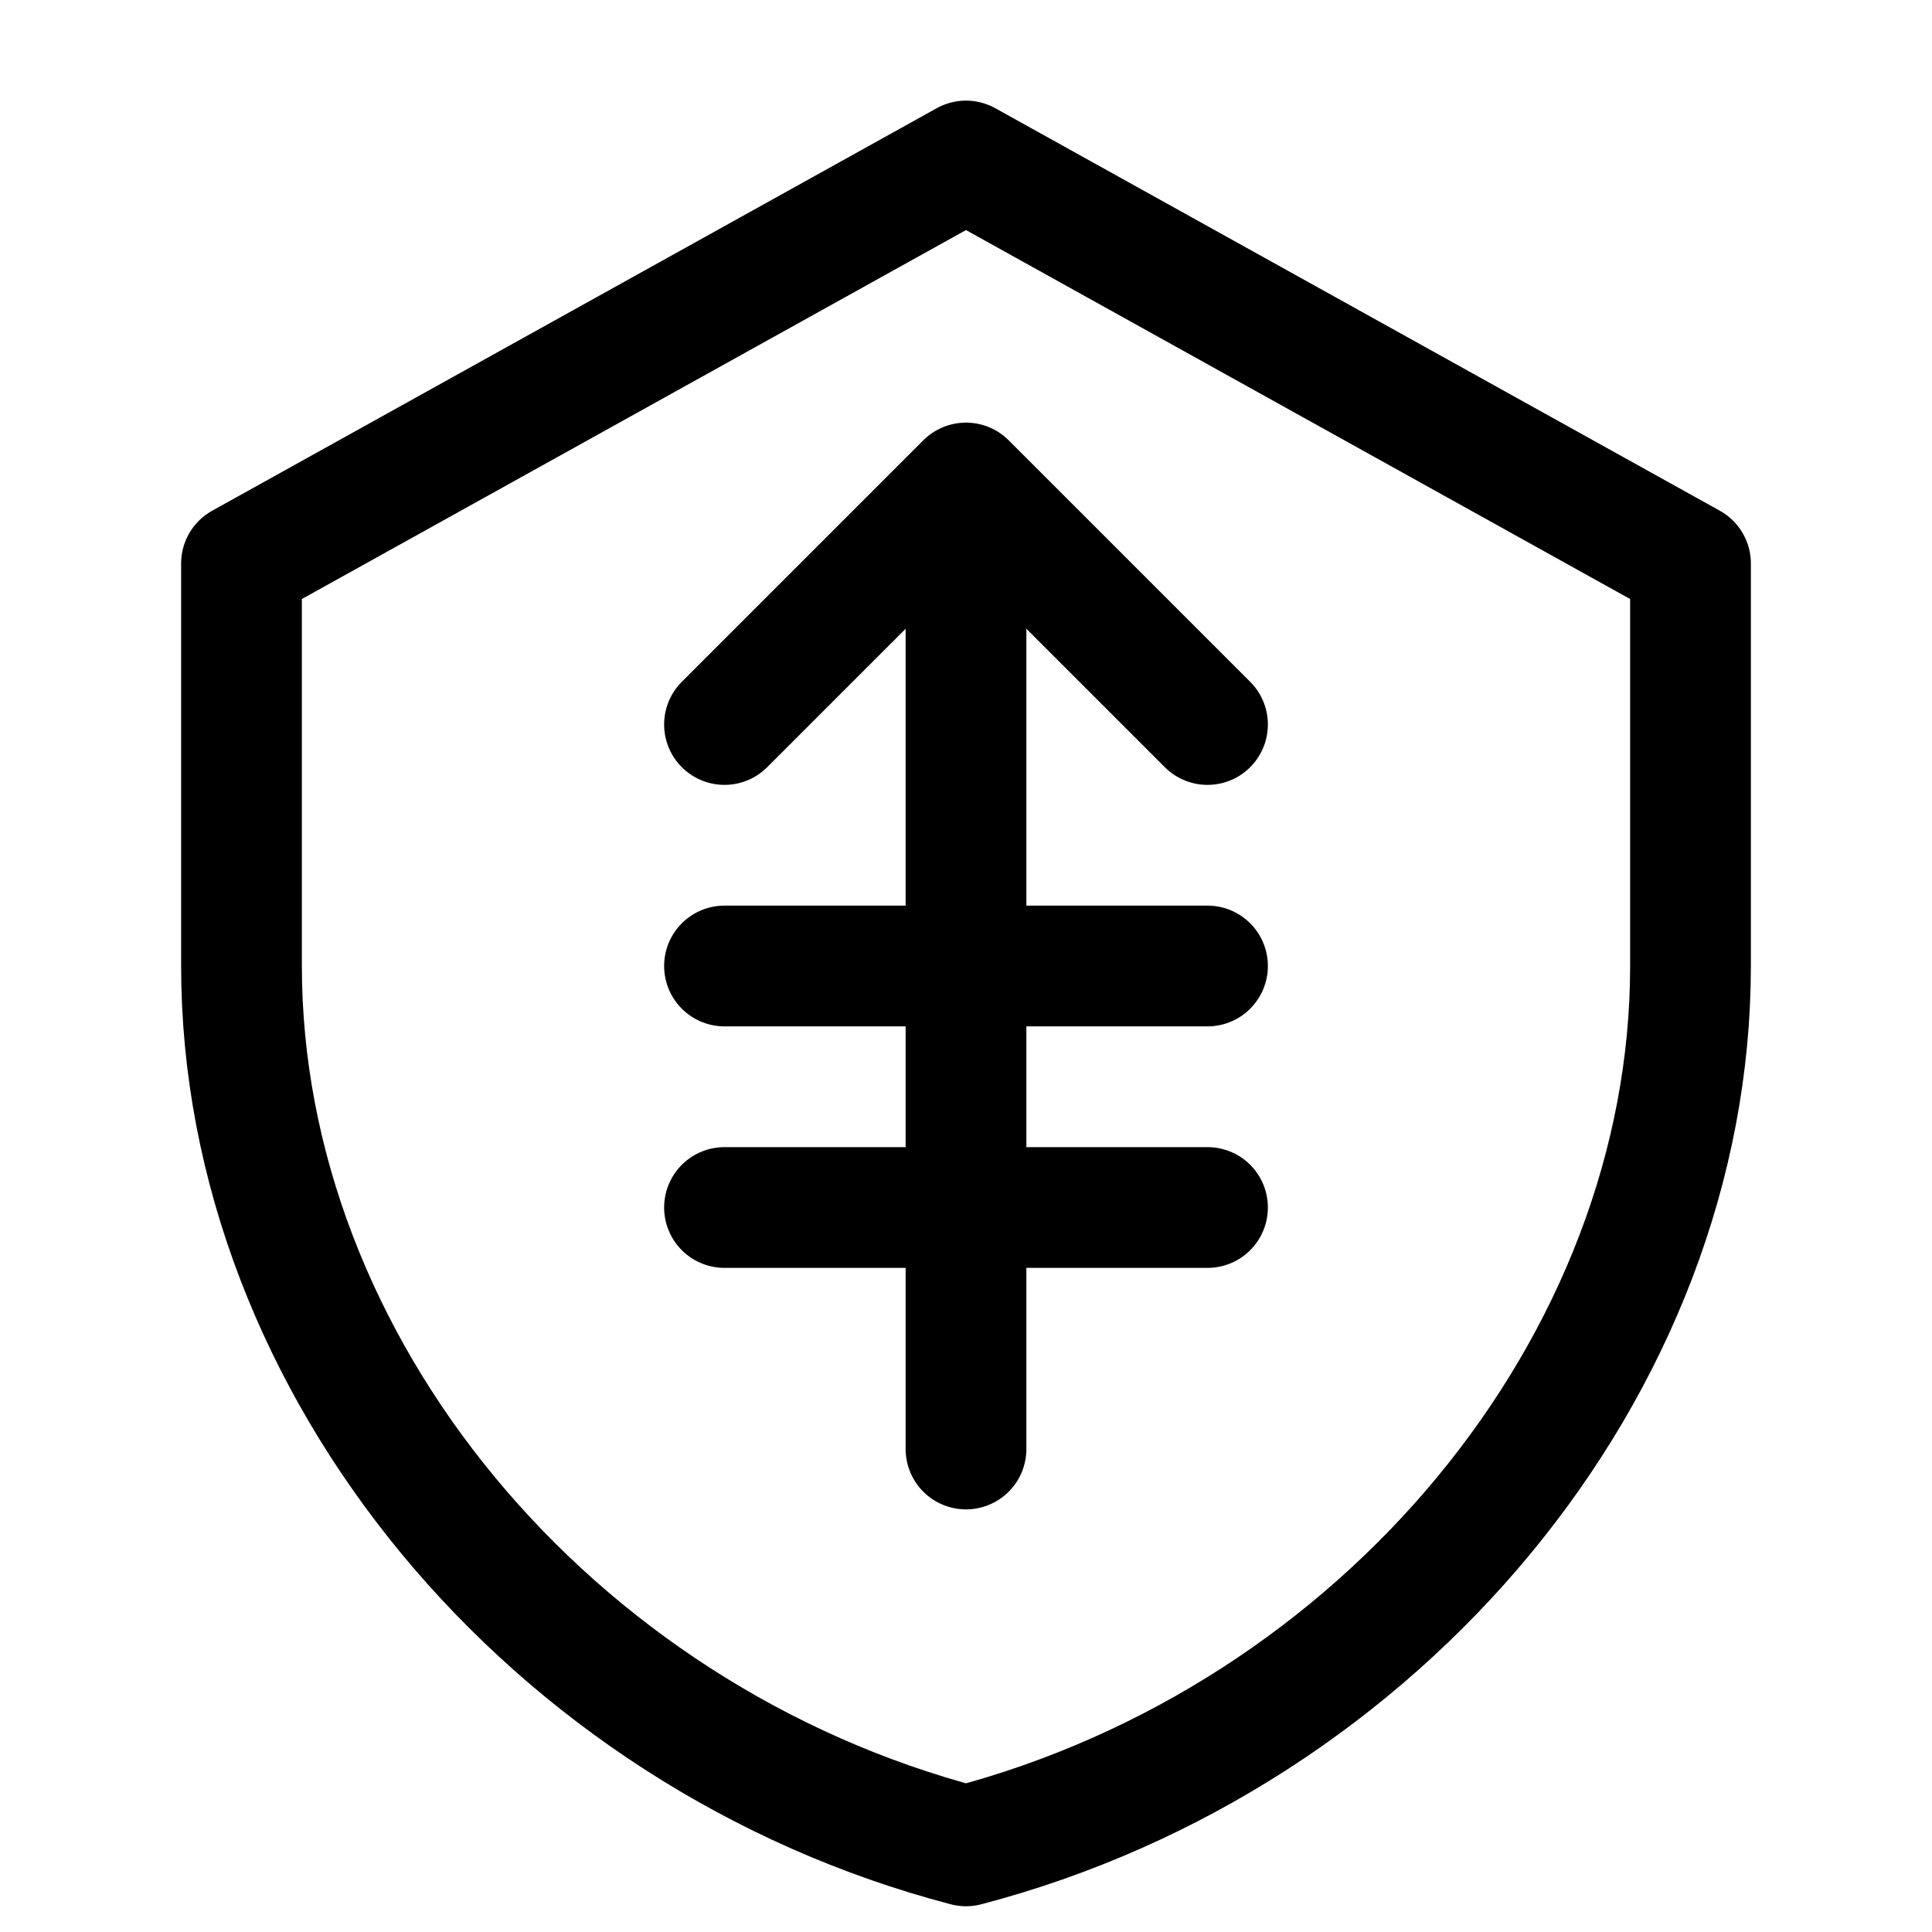
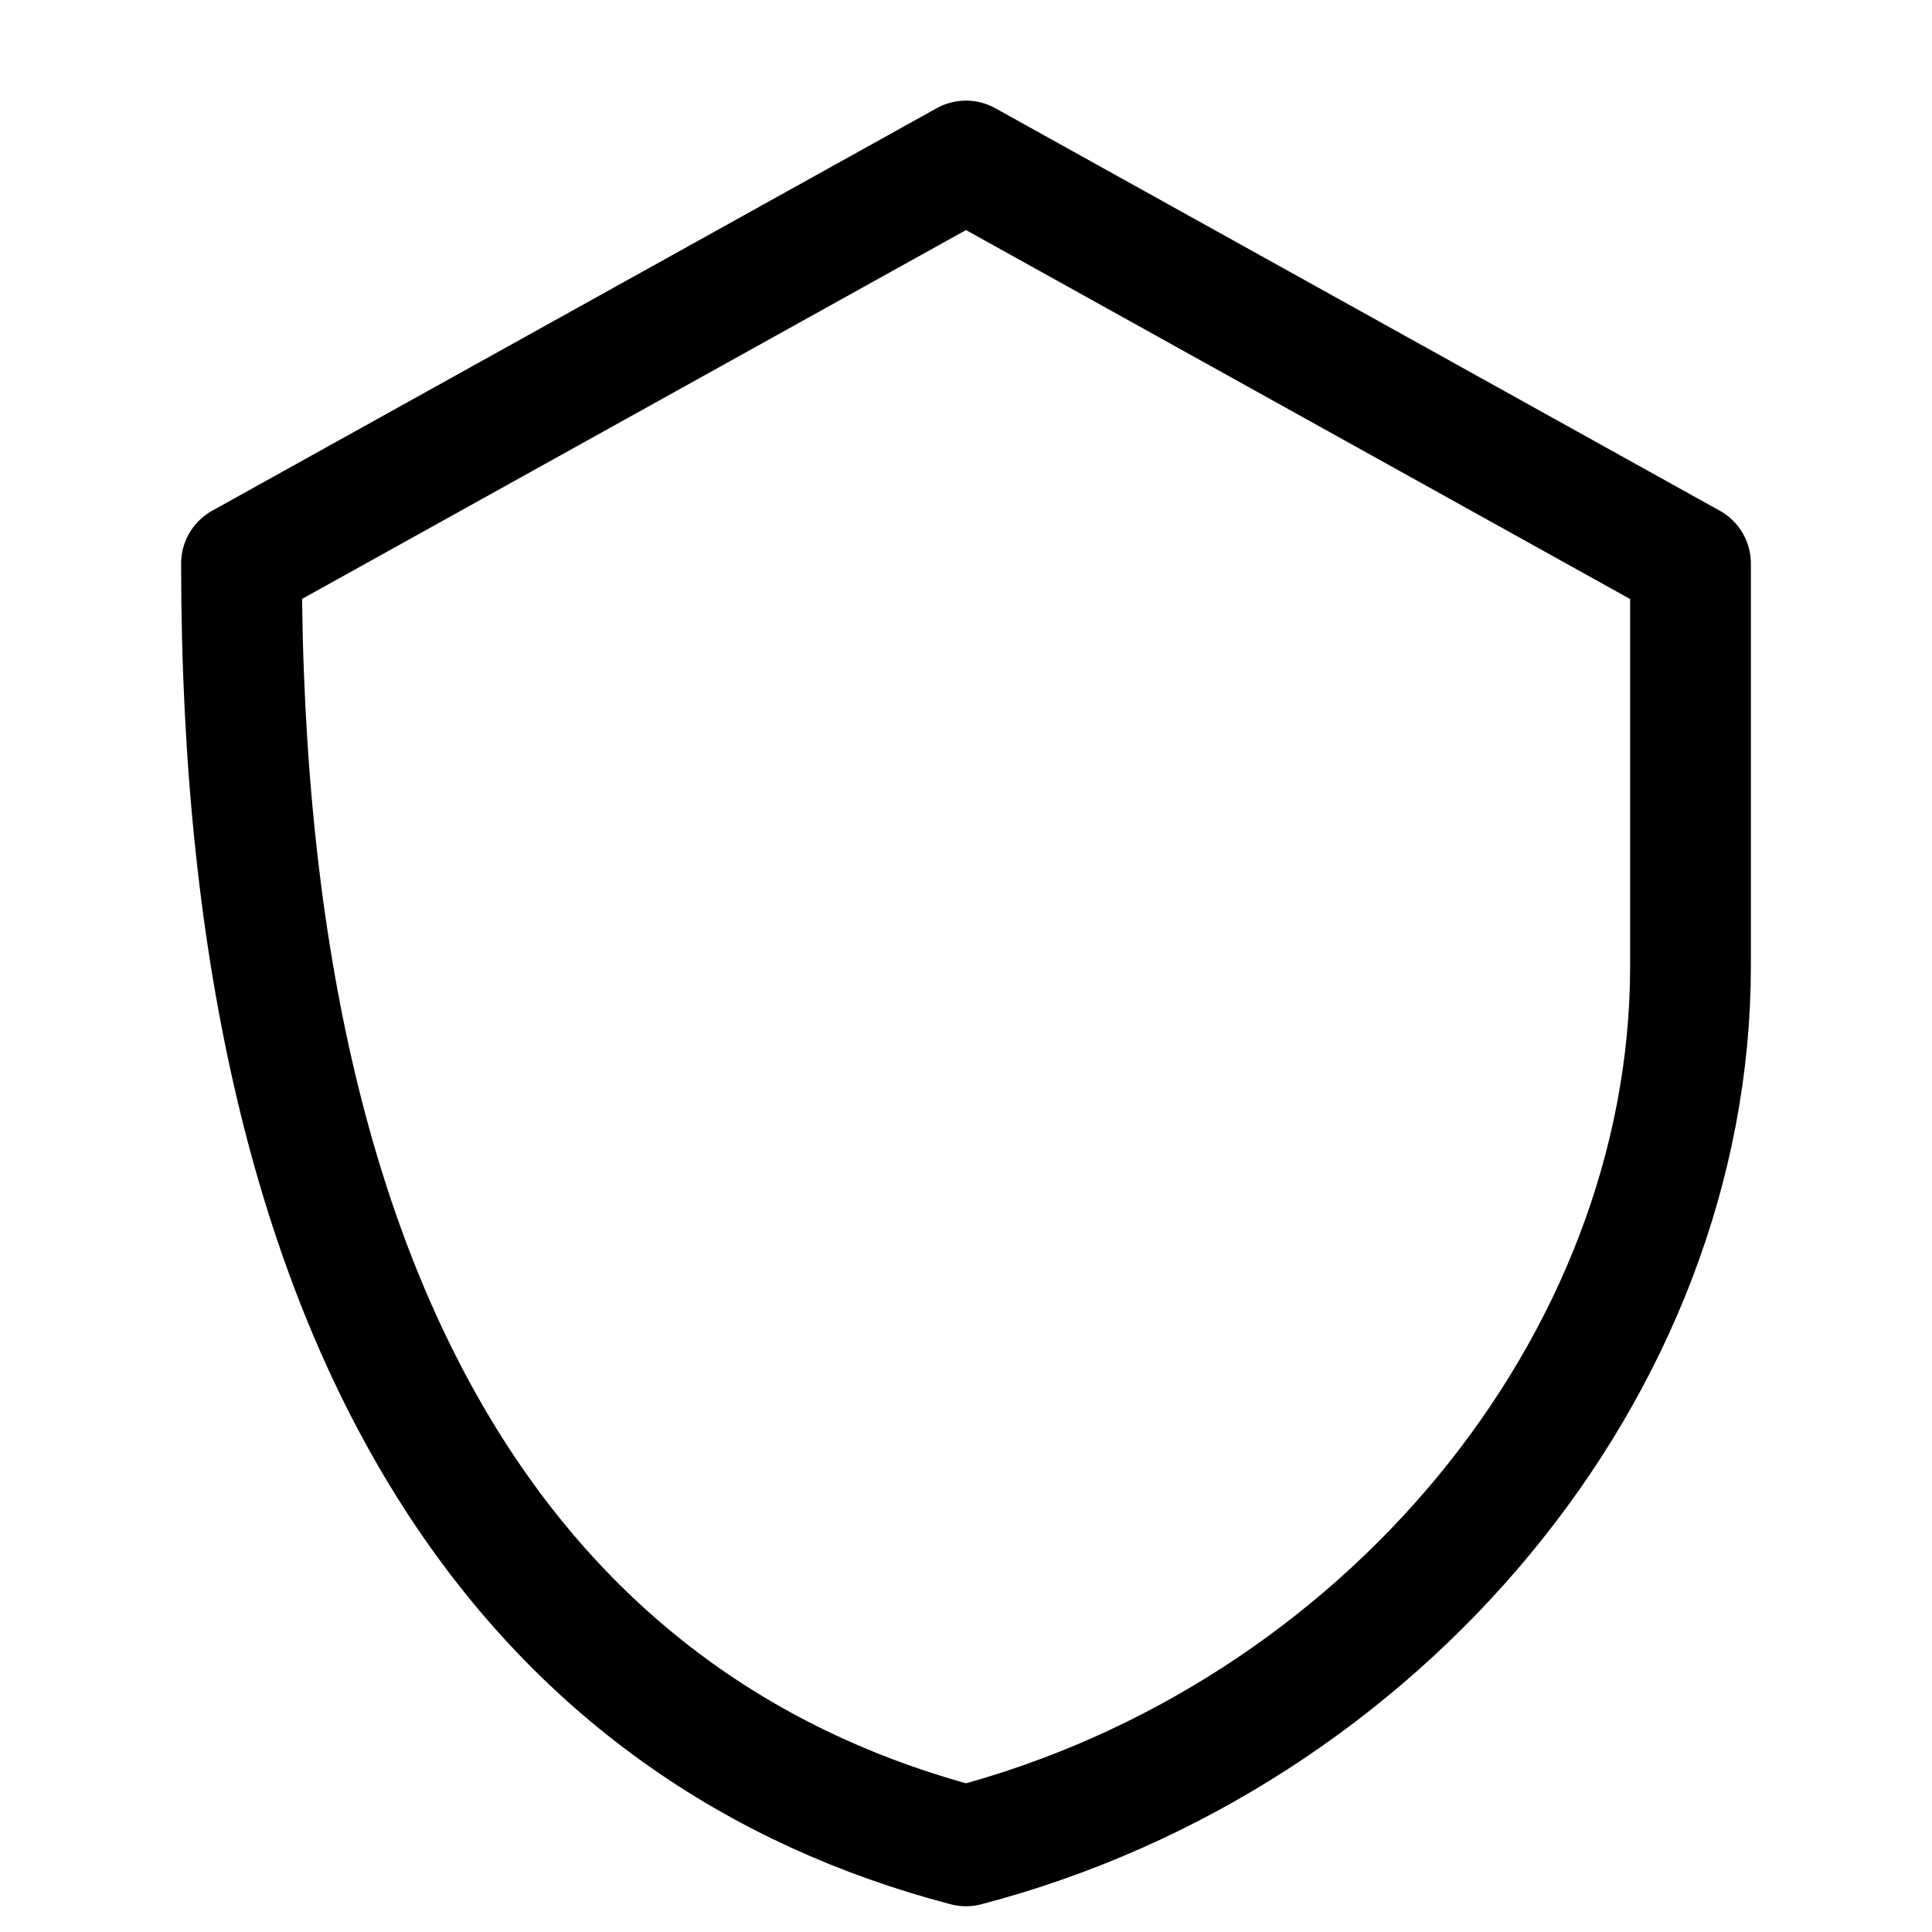
<svg xmlns="http://www.w3.org/2000/svg" width="24" height="24" viewBox="0 0 24 24" fill="none">
-   <path d="M12 2L3 7V12C3 16.97 6.84 21.58 12 22.93C17.16 21.58 21 16.97 21 12V7L12 2Z" stroke="currentColor" stroke-width="1.5" stroke-linecap="round" stroke-linejoin="round" />
-   <path d="M12 6V18M9 9L12 6L15 9M9 12H15M9 15H15" stroke="currentColor" stroke-width="1.5" stroke-linecap="round" stroke-linejoin="round" />
+   <path d="M12 2L3 7C3 16.97 6.84 21.58 12 22.93C17.16 21.58 21 16.97 21 12V7L12 2Z" stroke="currentColor" stroke-width="1.5" stroke-linecap="round" stroke-linejoin="round" />
</svg>